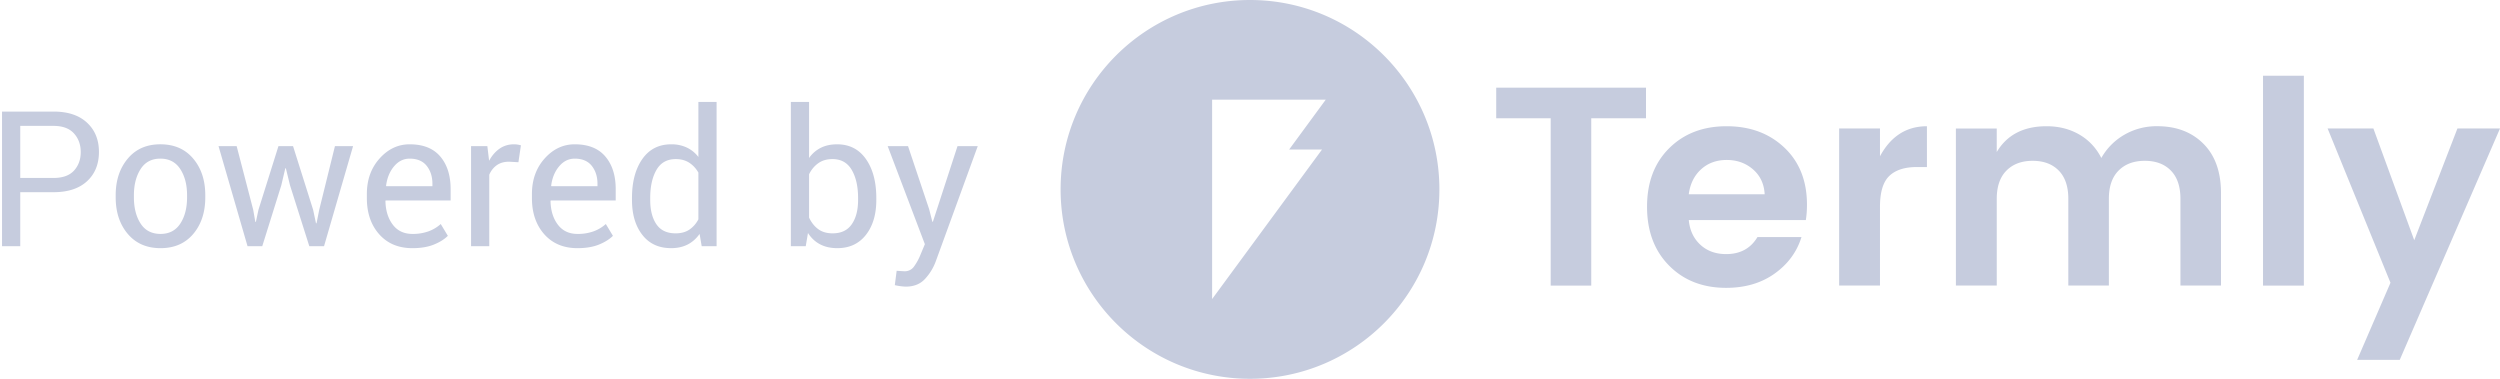
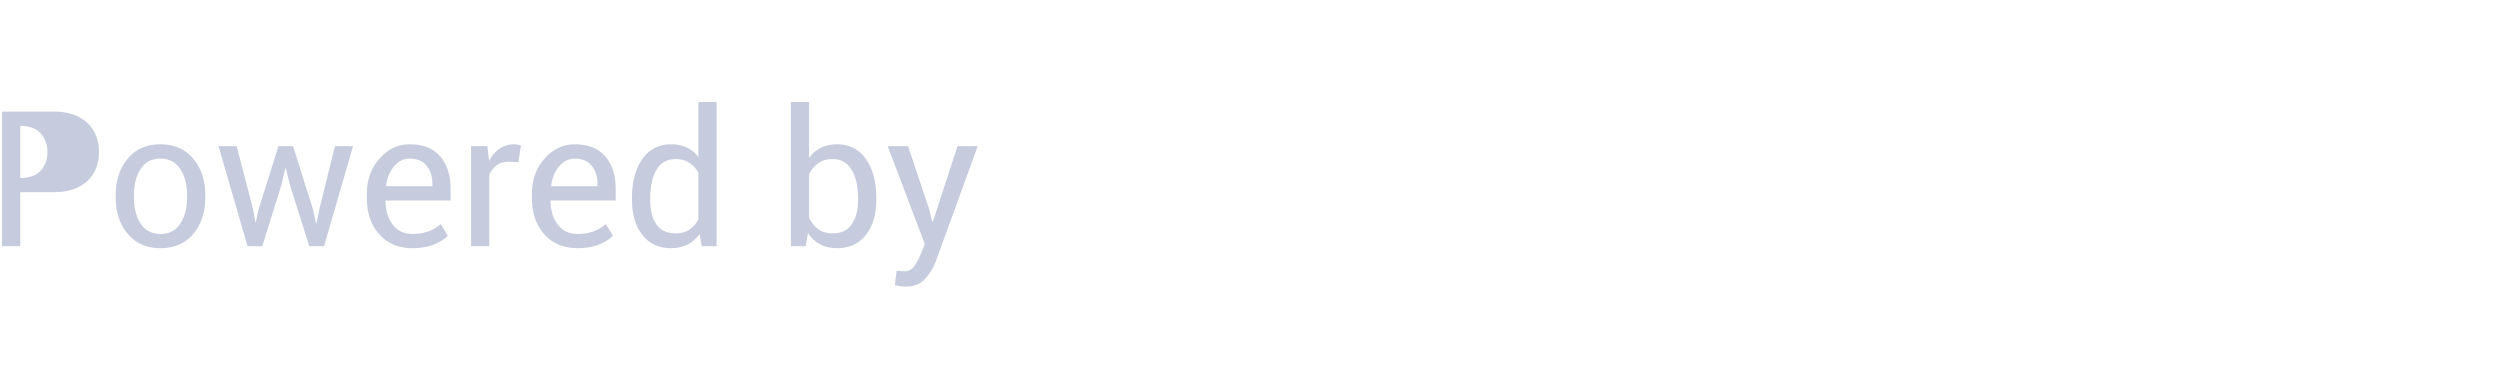
<svg xmlns="http://www.w3.org/2000/svg" width="132" height="20" viewBox="0 0 132 20">
  <g fill="#C6CCDE" fill-rule="evenodd">
-     <path d="M79 6.246V4.629h7.909v1.617h-2.891v8.832h-2.142V6.246H79zm12.14 8.952c-1.233 0-2.238-.392-3.013-1.176-.775-.783-1.163-1.818-1.163-3.106 0-1.287.39-2.318 1.17-3.091.78-.774 1.79-1.16 3.03-1.16 1.239 0 2.256.376 3.051 1.13.796.753 1.193 1.759 1.193 3.016 0 .29-.02.56-.06.809h-6.18c.05.539.254.973.611 1.302.357.33.81.494 1.362.494.744 0 1.295-.3 1.652-.898h2.325c-.245.788-.72 1.432-1.423 1.931-.704.5-1.555.749-2.554.749zm1.416-6.258c-.383-.33-.844-.494-1.385-.494-.54 0-.992.165-1.354.494-.362.33-.578.769-.65 1.317h4.008c-.03-.548-.237-.988-.62-1.317zm6.707-2.156v1.467c.572-1.057 1.398-1.586 2.479-1.586V8.82h-.536c-.642 0-1.127.158-1.453.472-.326.314-.49.856-.49 1.624v4.162h-2.156V6.784h2.156zm6.165 0v1.243c.54-.908 1.418-1.362 2.631-1.362.643 0 1.217.144 1.721.434.505.29.895.703 1.17 1.242a3.266 3.266 0 0 1 1.217-1.227 3.39 3.39 0 0 1 1.736-.45c1.01 0 1.823.31 2.44.929s.926 1.487.926 2.605v4.88h-2.142v-4.581c0-.649-.168-1.145-.505-1.49-.336-.344-.795-.516-1.377-.516-.581 0-1.042.172-1.384.516-.342.345-.513.841-.513 1.49v4.58h-2.141v-4.58c0-.649-.168-1.145-.505-1.49-.337-.344-.795-.516-1.377-.516-.581 0-1.043.172-1.384.516-.342.345-.513.841-.513 1.49v4.58h-2.157V6.785h2.157zm14.059 8.294V4h2.157v11.078h-2.157zm6.73-.15l-3.319-8.144h2.417l2.157 5.899 2.28-5.899H132L126.707 19h-2.249l1.76-4.072zM66 0c5.523 0 10 4.477 10 10s-4.477 10-10 10-10-4.477-10-10S60.477 0 66 0zm4 5.263h-6V15.79l5.802-7.894h-1.736L70 5.262z" />
-     <path fill-rule="nonzero" d="M1.069 13v-2.852h1.758c.758 0 1.347-.192 1.767-.578.42-.386.63-.903.63-1.55 0-.638-.21-1.153-.63-1.543-.42-.391-1.009-.586-1.767-.586H.107V13h.962zm1.758-3.604H1.069V6.647h1.758c.478 0 .837.132 1.076.396.24.264.36.592.36.986s-.12.72-.357.98c-.238.258-.598.387-1.08.387zm5.65 3.707c.728 0 1.304-.251 1.728-.752.423-.502.634-1.146.634-1.934v-.107c0-.785-.212-1.43-.637-1.934-.425-.505-1.003-.757-1.736-.757-.726 0-1.3.253-1.723.76-.424.506-.635 1.15-.635 1.93v.108c0 .784.212 1.428.637 1.931.425.503 1.002.755 1.731.755zm0-.752c-.466 0-.817-.183-1.053-.547-.236-.365-.354-.827-.354-1.387v-.107c0-.554.118-1.014.354-1.382.236-.368.583-.552 1.042-.552.463 0 .813.184 1.053.552.239.368.358.828.358 1.382v.107c0 .56-.118 1.022-.356 1.387-.238.364-.586.547-1.045.547zm5.37.649l1.006-3.218.21-.893.03-.005.219.898L16.332 13h.777l1.533-5.283h-.957l-.83 3.36-.142.712h-.029l-.151-.713-1.06-3.36h-.771l-1.055 3.36-.137.64h-.029l-.112-.64-.874-3.36h-.957L13.07 13h.776zm7.93.103c.44 0 .814-.062 1.123-.186.31-.124.558-.278.747-.464l-.376-.625a1.97 1.97 0 0 1-.637.383 2.42 2.42 0 0 1-.857.14c-.446 0-.793-.164-1.04-.491-.248-.327-.376-.745-.386-1.253l.015-.024h3.427v-.6c0-.717-.182-1.29-.546-1.72-.365-.429-.904-.644-1.617-.644-.612 0-1.141.25-1.589.75-.448.5-.671 1.125-.671 1.877v.215c0 .781.217 1.417.651 1.907.435.49 1.02.735 1.756.735zm1.055-3.272h-2.437l-.01-.024c.052-.41.192-.751.42-1.023.228-.272.503-.408.825-.408.398 0 .697.127.899.38.202.255.303.57.303.948v.127zM25.834 13V9.226a1.16 1.16 0 0 1 .403-.508c.174-.12.388-.18.642-.18l.494.028.131-.893a1.36 1.36 0 0 0-.366-.054c-.286 0-.54.077-.76.23-.219.153-.404.366-.553.64l-.093-.772h-.86V13h.962zm4.659.103c.44 0 .813-.062 1.123-.186.309-.124.558-.278.747-.464l-.376-.625a1.97 1.97 0 0 1-.637.383 2.42 2.42 0 0 1-.857.14c-.446 0-.793-.164-1.04-.491-.248-.327-.376-.745-.386-1.253l.015-.024h3.427v-.6c0-.717-.182-1.29-.547-1.72-.364-.429-.903-.644-1.616-.644-.612 0-1.142.25-1.59.75-.447.5-.67 1.125-.67 1.877v.215c0 .781.217 1.417.651 1.907.435.49 1.02.735 1.756.735zm1.054-3.272h-2.436l-.01-.024c.052-.41.192-.751.42-1.023.228-.272.503-.408.825-.408.397 0 .697.127.899.38.201.255.302.57.302.948v.127zm3.882 3.272c.332 0 .624-.064.874-.19.25-.128.462-.315.635-.562l.112.649h.786V5.383h-.961v2.905a1.686 1.686 0 0 0-.613-.498 1.892 1.892 0 0 0-.823-.17c-.654 0-1.163.26-1.526.78-.363.521-.544 1.206-.544 2.056v.103c0 .761.182 1.376.547 1.843.364.467.869.7 1.513.7zm.244-.782c-.459 0-.797-.16-1.015-.48-.218-.321-.327-.749-.327-1.282v-.103c0-.609.11-1.103.33-1.484.219-.381.56-.572 1.022-.572.277 0 .514.065.71.193.197.129.358.302.482.52v2.466a1.459 1.459 0 0 1-.479.547c-.195.13-.436.195-.723.195zm8.535.782c.642 0 1.146-.234 1.512-.701.366-.467.549-1.082.549-1.843v-.103c0-.85-.182-1.535-.547-2.056-.364-.52-.872-.78-1.523-.78-.329 0-.616.061-.862.185a1.67 1.67 0 0 0-.618.537v-2.96h-.962V13h.786l.118-.698c.169.263.382.463.64.598.256.135.56.203.907.203zm-.244-.782c-.306 0-.559-.073-.759-.22-.2-.146-.362-.35-.486-.61v-2.29c.12-.244.283-.438.486-.583.204-.145.453-.218.75-.218.455 0 .795.192 1.018.574.223.383.334.877.334 1.482v.103c0 .53-.11.957-.332 1.279-.221.322-.558.483-1.01.483zm3.858 2.813c.423 0 .76-.132 1.008-.396a2.74 2.74 0 0 0 .574-.927l2.221-6.094h-1.069l-1.299 3.99h-.029l-.17-.665-1.114-3.325H46.87l1.963 5.176-.23.551a2.84 2.84 0 0 1-.327.606.594.594 0 0 1-.503.273c-.036 0-.121-.005-.256-.014-.135-.01-.193-.013-.174-.01l-.097.757a3.104 3.104 0 0 0 .576.078z" />
+     <path fill-rule="nonzero" d="M1.069 13v-2.852h1.758c.758 0 1.347-.192 1.767-.578.42-.386.63-.903.63-1.55 0-.638-.21-1.153-.63-1.543-.42-.391-1.009-.586-1.767-.586H.107V13h.962zm1.758-3.604H1.069V6.647c.478 0 .837.132 1.076.396.24.264.36.592.36.986s-.12.72-.357.98c-.238.258-.598.387-1.08.387zm5.65 3.707c.728 0 1.304-.251 1.728-.752.423-.502.634-1.146.634-1.934v-.107c0-.785-.212-1.43-.637-1.934-.425-.505-1.003-.757-1.736-.757-.726 0-1.3.253-1.723.76-.424.506-.635 1.15-.635 1.93v.108c0 .784.212 1.428.637 1.931.425.503 1.002.755 1.731.755zm0-.752c-.466 0-.817-.183-1.053-.547-.236-.365-.354-.827-.354-1.387v-.107c0-.554.118-1.014.354-1.382.236-.368.583-.552 1.042-.552.463 0 .813.184 1.053.552.239.368.358.828.358 1.382v.107c0 .56-.118 1.022-.356 1.387-.238.364-.586.547-1.045.547zm5.37.649l1.006-3.218.21-.893.03-.005.219.898L16.332 13h.777l1.533-5.283h-.957l-.83 3.36-.142.712h-.029l-.151-.713-1.06-3.36h-.771l-1.055 3.36-.137.64h-.029l-.112-.64-.874-3.36h-.957L13.07 13h.776zm7.93.103c.44 0 .814-.062 1.123-.186.31-.124.558-.278.747-.464l-.376-.625a1.97 1.97 0 0 1-.637.383 2.42 2.42 0 0 1-.857.14c-.446 0-.793-.164-1.04-.491-.248-.327-.376-.745-.386-1.253l.015-.024h3.427v-.6c0-.717-.182-1.29-.546-1.72-.365-.429-.904-.644-1.617-.644-.612 0-1.141.25-1.589.75-.448.5-.671 1.125-.671 1.877v.215c0 .781.217 1.417.651 1.907.435.49 1.02.735 1.756.735zm1.055-3.272h-2.437l-.01-.024c.052-.41.192-.751.42-1.023.228-.272.503-.408.825-.408.398 0 .697.127.899.38.202.255.303.57.303.948v.127zM25.834 13V9.226a1.16 1.16 0 0 1 .403-.508c.174-.12.388-.18.642-.18l.494.028.131-.893a1.36 1.36 0 0 0-.366-.054c-.286 0-.54.077-.76.23-.219.153-.404.366-.553.64l-.093-.772h-.86V13h.962zm4.659.103c.44 0 .813-.062 1.123-.186.309-.124.558-.278.747-.464l-.376-.625a1.97 1.97 0 0 1-.637.383 2.42 2.42 0 0 1-.857.14c-.446 0-.793-.164-1.04-.491-.248-.327-.376-.745-.386-1.253l.015-.024h3.427v-.6c0-.717-.182-1.29-.547-1.72-.364-.429-.903-.644-1.616-.644-.612 0-1.142.25-1.59.75-.447.5-.67 1.125-.67 1.877v.215c0 .781.217 1.417.651 1.907.435.49 1.02.735 1.756.735zm1.054-3.272h-2.436l-.01-.024c.052-.41.192-.751.42-1.023.228-.272.503-.408.825-.408.397 0 .697.127.899.38.201.255.302.57.302.948v.127zm3.882 3.272c.332 0 .624-.064.874-.19.25-.128.462-.315.635-.562l.112.649h.786V5.383h-.961v2.905a1.686 1.686 0 0 0-.613-.498 1.892 1.892 0 0 0-.823-.17c-.654 0-1.163.26-1.526.78-.363.521-.544 1.206-.544 2.056v.103c0 .761.182 1.376.547 1.843.364.467.869.7 1.513.7zm.244-.782c-.459 0-.797-.16-1.015-.48-.218-.321-.327-.749-.327-1.282v-.103c0-.609.11-1.103.33-1.484.219-.381.56-.572 1.022-.572.277 0 .514.065.71.193.197.129.358.302.482.52v2.466a1.459 1.459 0 0 1-.479.547c-.195.13-.436.195-.723.195zm8.535.782c.642 0 1.146-.234 1.512-.701.366-.467.549-1.082.549-1.843v-.103c0-.85-.182-1.535-.547-2.056-.364-.52-.872-.78-1.523-.78-.329 0-.616.061-.862.185a1.67 1.67 0 0 0-.618.537v-2.96h-.962V13h.786l.118-.698c.169.263.382.463.64.598.256.135.56.203.907.203zm-.244-.782c-.306 0-.559-.073-.759-.22-.2-.146-.362-.35-.486-.61v-2.29c.12-.244.283-.438.486-.583.204-.145.453-.218.75-.218.455 0 .795.192 1.018.574.223.383.334.877.334 1.482v.103c0 .53-.11.957-.332 1.279-.221.322-.558.483-1.01.483zm3.858 2.813c.423 0 .76-.132 1.008-.396a2.74 2.74 0 0 0 .574-.927l2.221-6.094h-1.069l-1.299 3.99h-.029l-.17-.665-1.114-3.325H46.87l1.963 5.176-.23.551a2.84 2.84 0 0 1-.327.606.594.594 0 0 1-.503.273c-.036 0-.121-.005-.256-.014-.135-.01-.193-.013-.174-.01l-.097.757a3.104 3.104 0 0 0 .576.078z" />
  </g>
</svg>